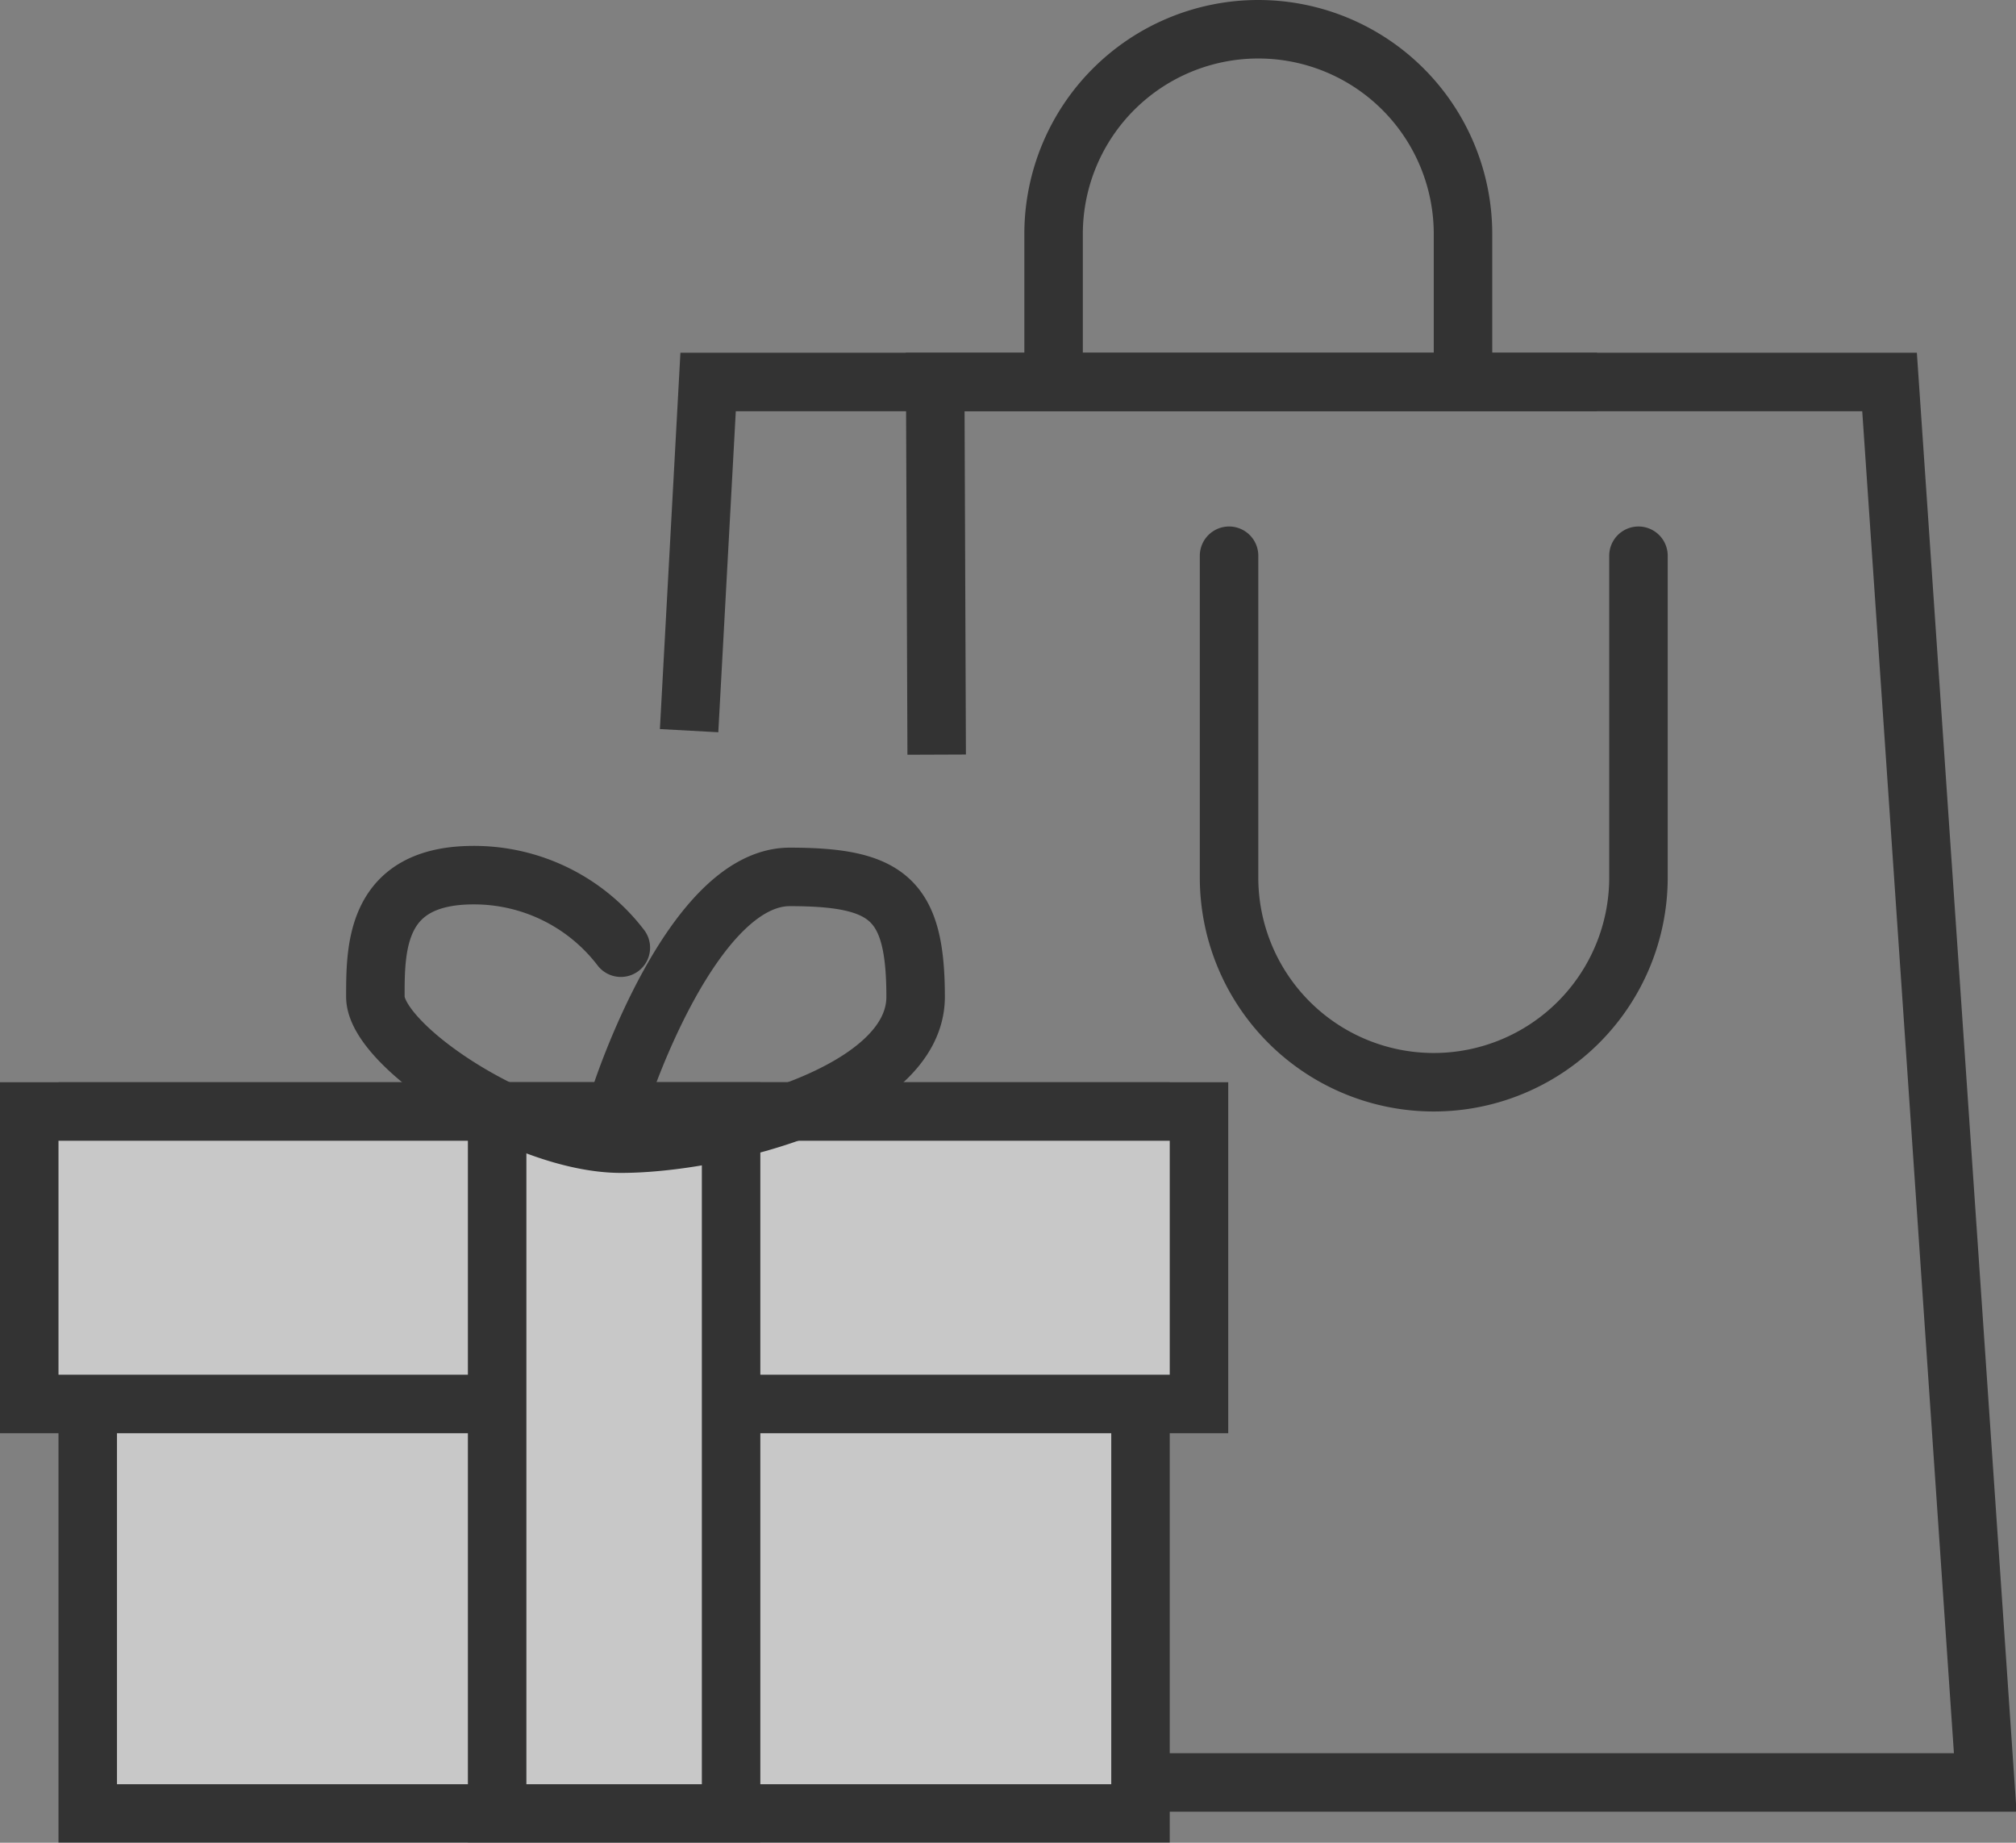
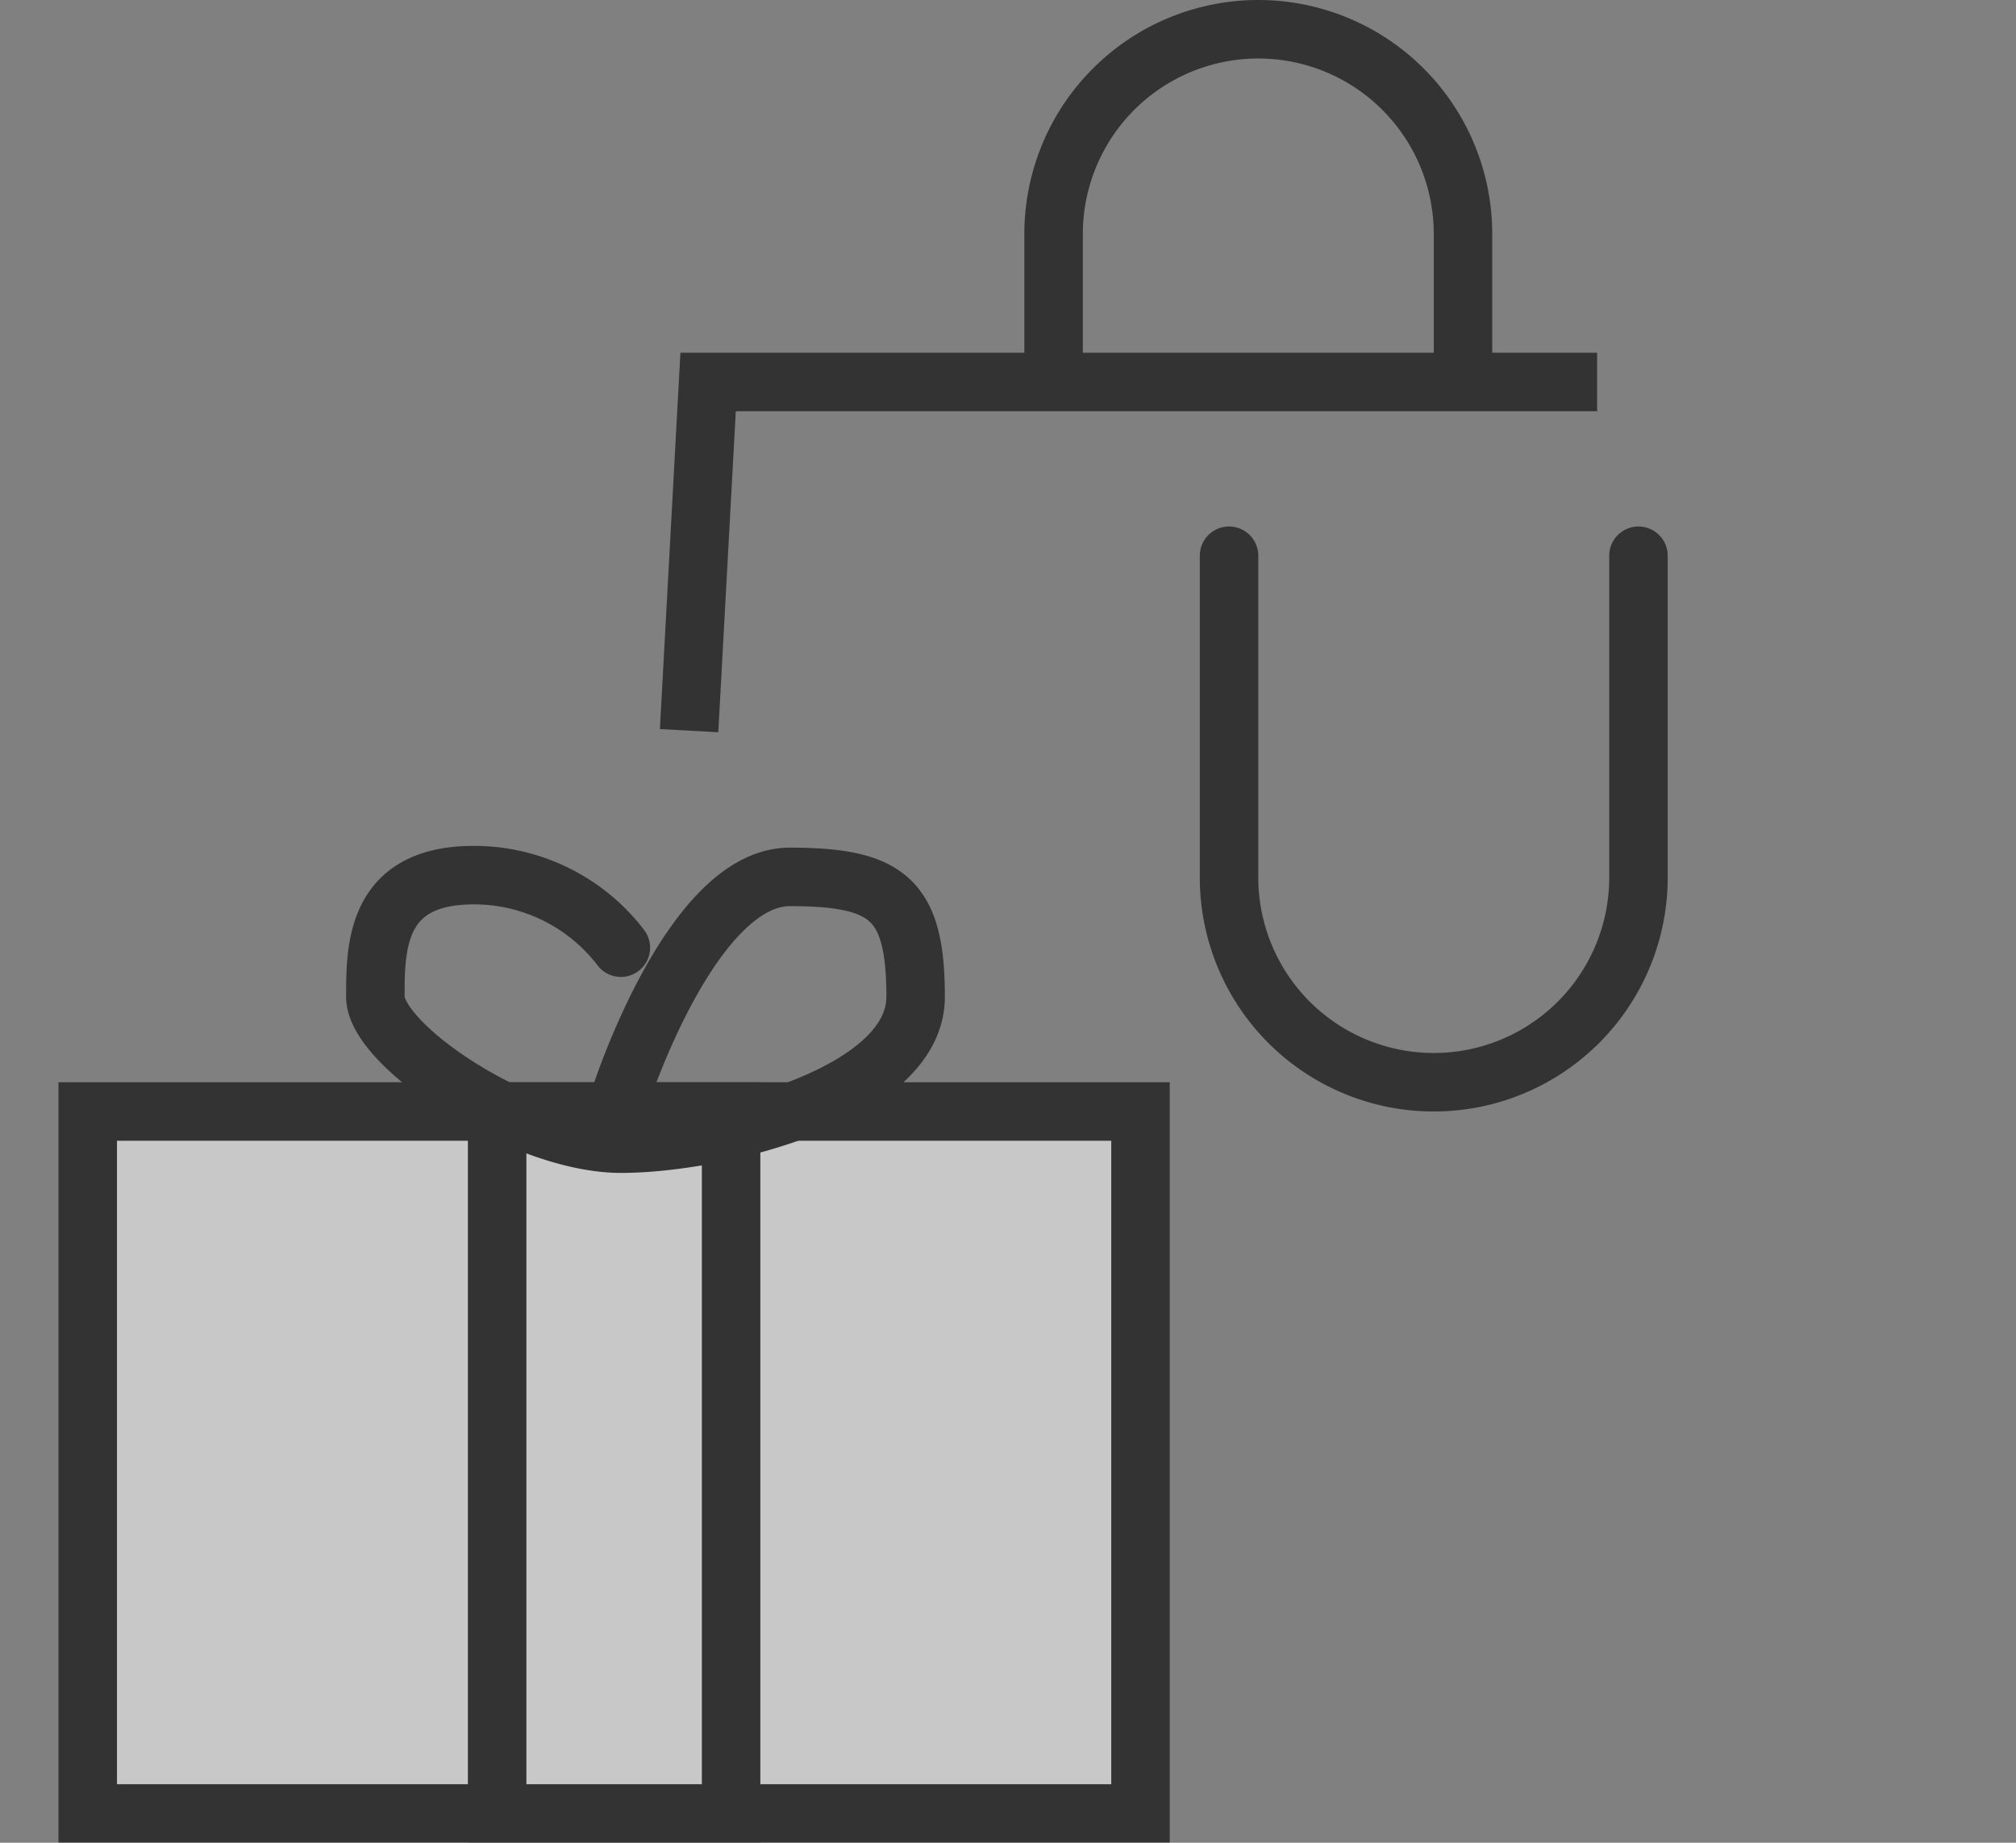
<svg xmlns="http://www.w3.org/2000/svg" width="34.469" height="31.5" viewBox="0 0 34.469 31.5">
  <rect x="0" y="0" width="34.469" height="31.5" fill="#808080" stroke="none" />
  <defs>
    <style>
      .cls-1 {
        opacity: 0.6;
      }

      .cls-2, .cls-3 {
        fill: none;
        fill-rule: evenodd;
      }

      .cls-2, .cls-3, .cls-4 {
        stroke: #000;
        stroke-width: 1px;
      }

      .cls-3, .cls-4 {
        stroke-linecap: round;
      }

      .cls-4 {
        fill: #f8f9f9;
      }
    </style>
  </defs>
  <g id="i-package" class="cls-1">
    <g>
-       <path id="pack" class="cls-2" d="M669.551,2240.47h17.892l-1.636-23.94H669.49l0.025,6.37" transform="translate(-653.5 -2210)" />
      <path id="pack-2" data-name="pack" class="cls-2" d="M680.807,2216.53h-15.2l-0.325,5.96" transform="translate(-653.5 -2210)" />
      <path class="cls-3" d="M674.514,2219.5v5.5a3.5,3.5,0,0,0,7,0v-5.5" transform="translate(-653.5 -2210)" />
      <path class="cls-3" d="M671.514,2216.5V2214a3.5,3.5,0,0,1,7,0v2.5" transform="translate(-653.5 -2210)" />
    </g>
    <g>
      <rect class="cls-4" x="1.5" y="19" width="18" height="12" />
-       <rect class="cls-4" x="0.5" y="19" width="20" height="5" />
      <rect class="cls-4" x="8.5" y="19" width="4" height="12" />
      <path class="cls-3" d="M664.115,2226.2a3.157,3.157,0,0,0-2.518-1.24c-1.679,0-1.679,1.24-1.679,2.08s2.519,2.51,4.2,2.51,5.037-.84,5.037-2.51-0.473-2.05-2.152-2.05-2.885,3.72-2.885,3.72" transform="translate(-653.5 -2210)" />
    </g>
  </g>
</svg>